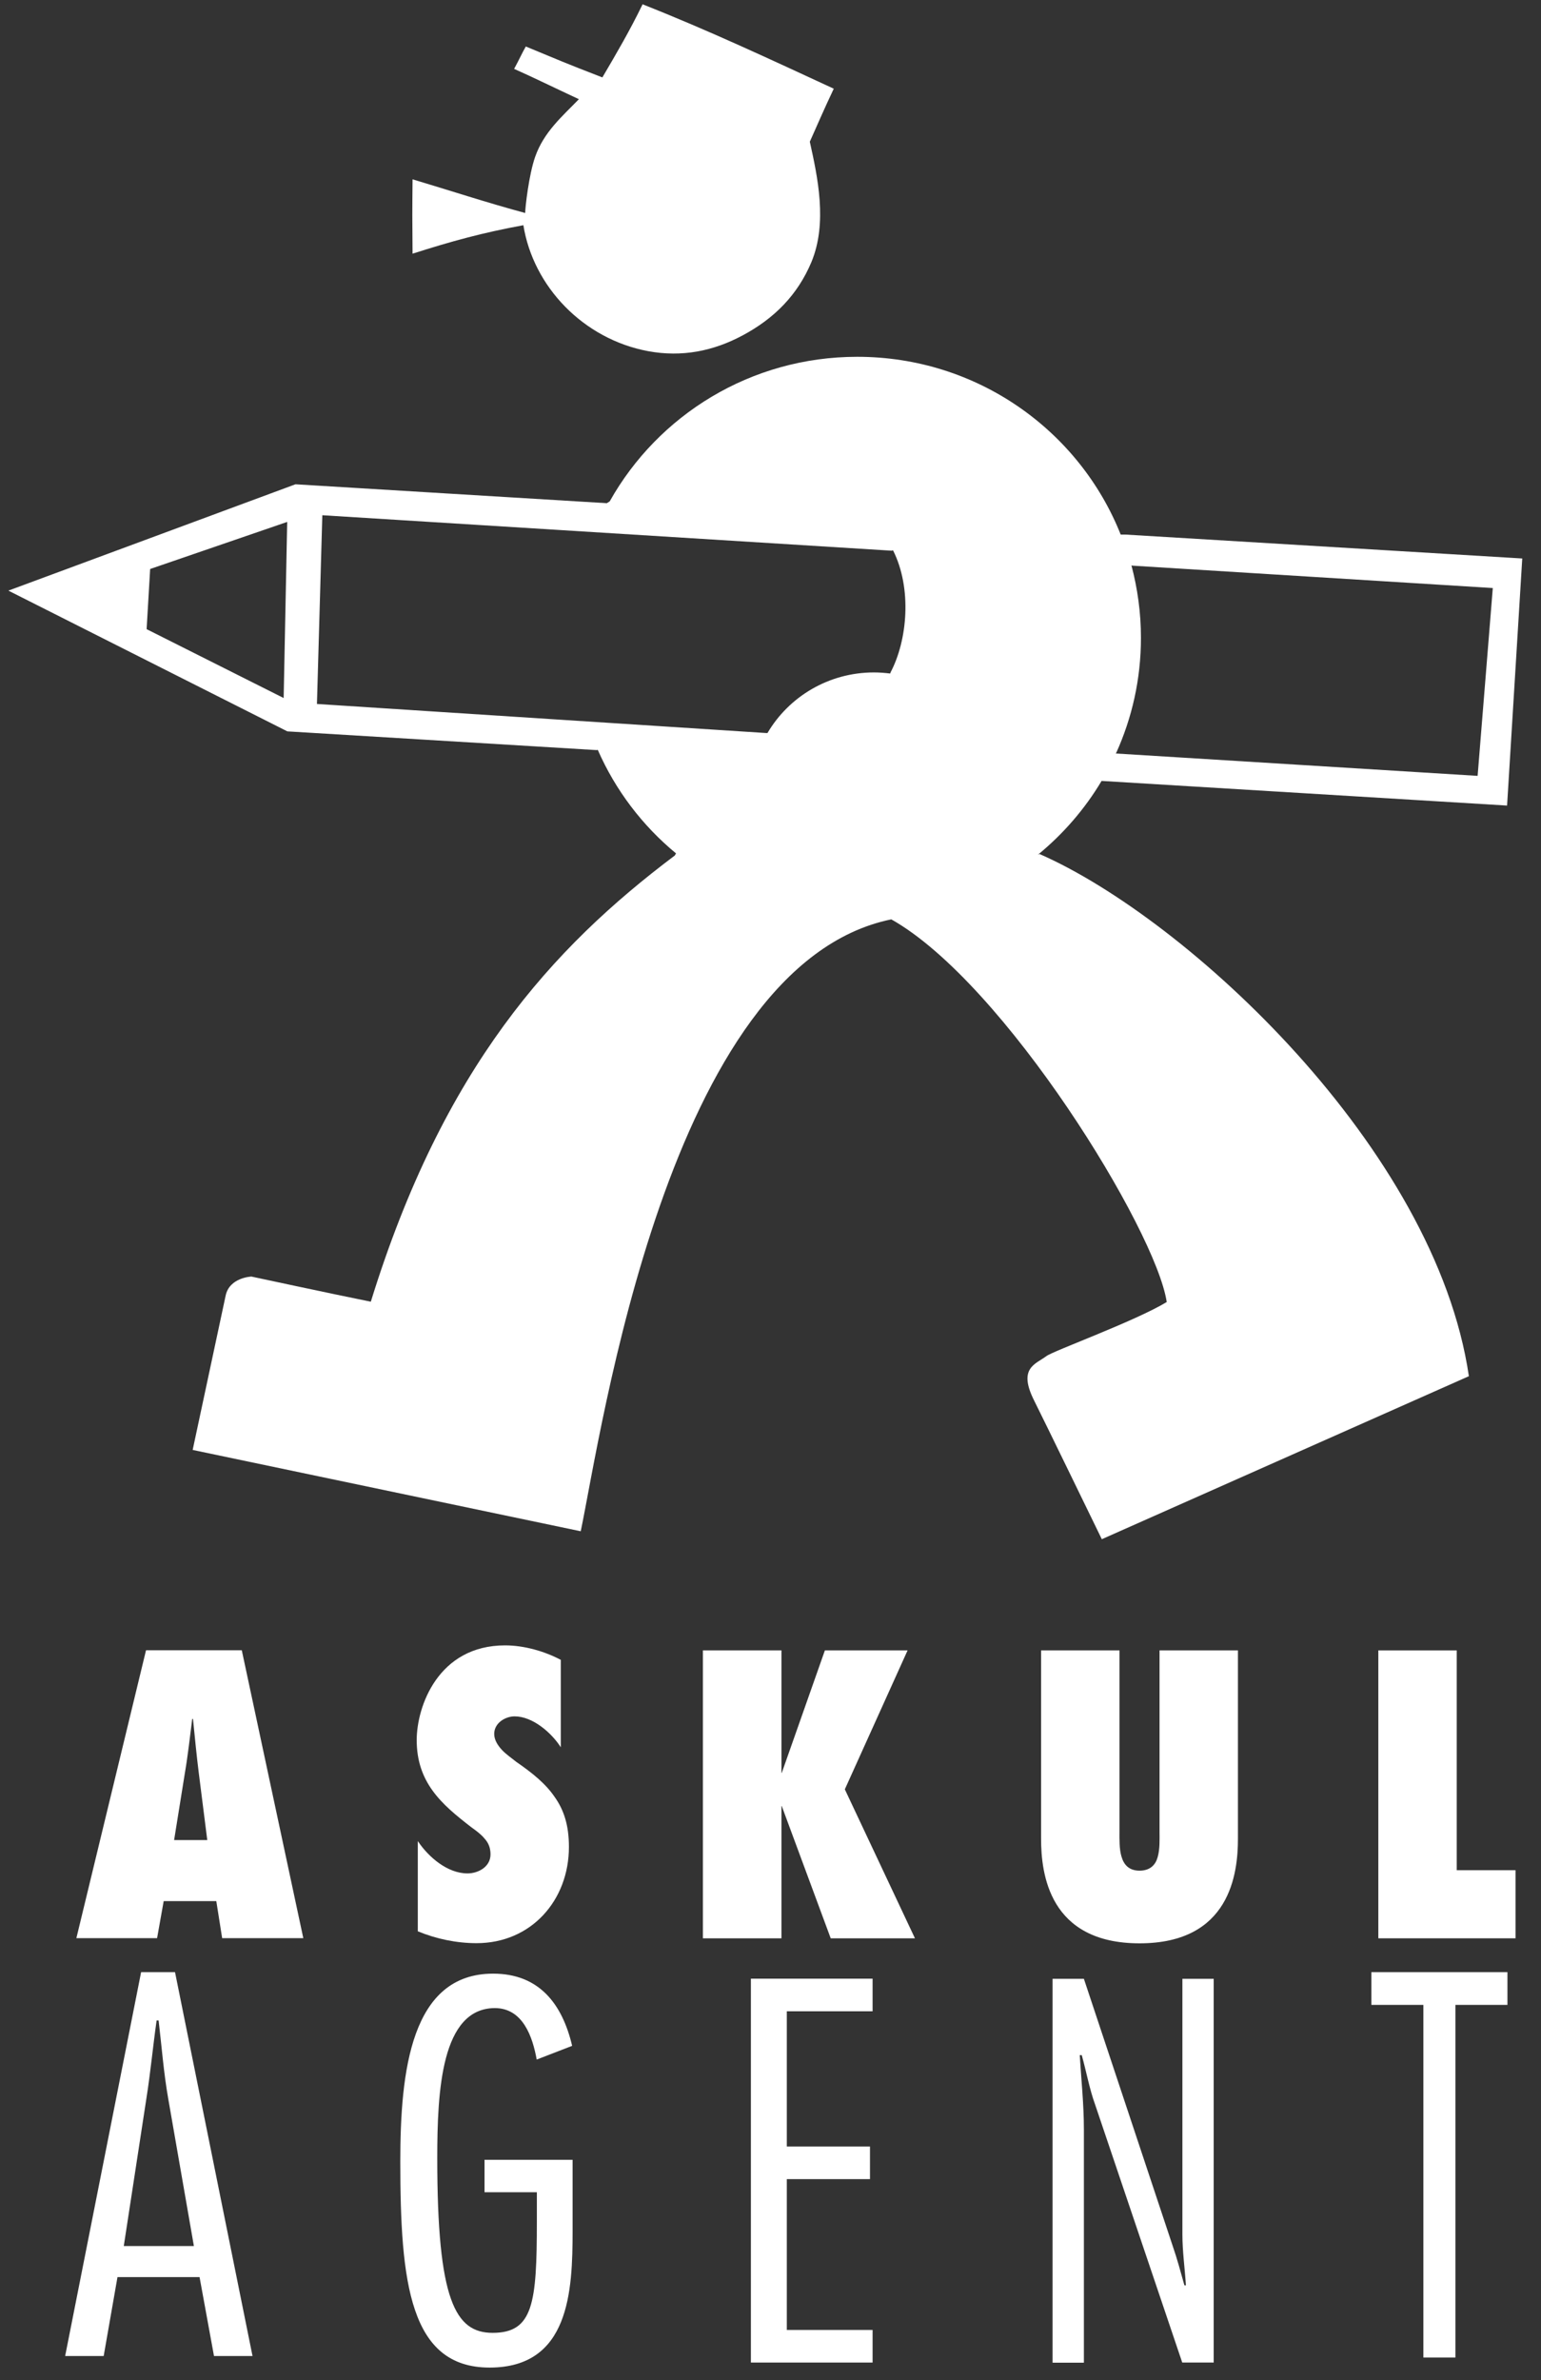
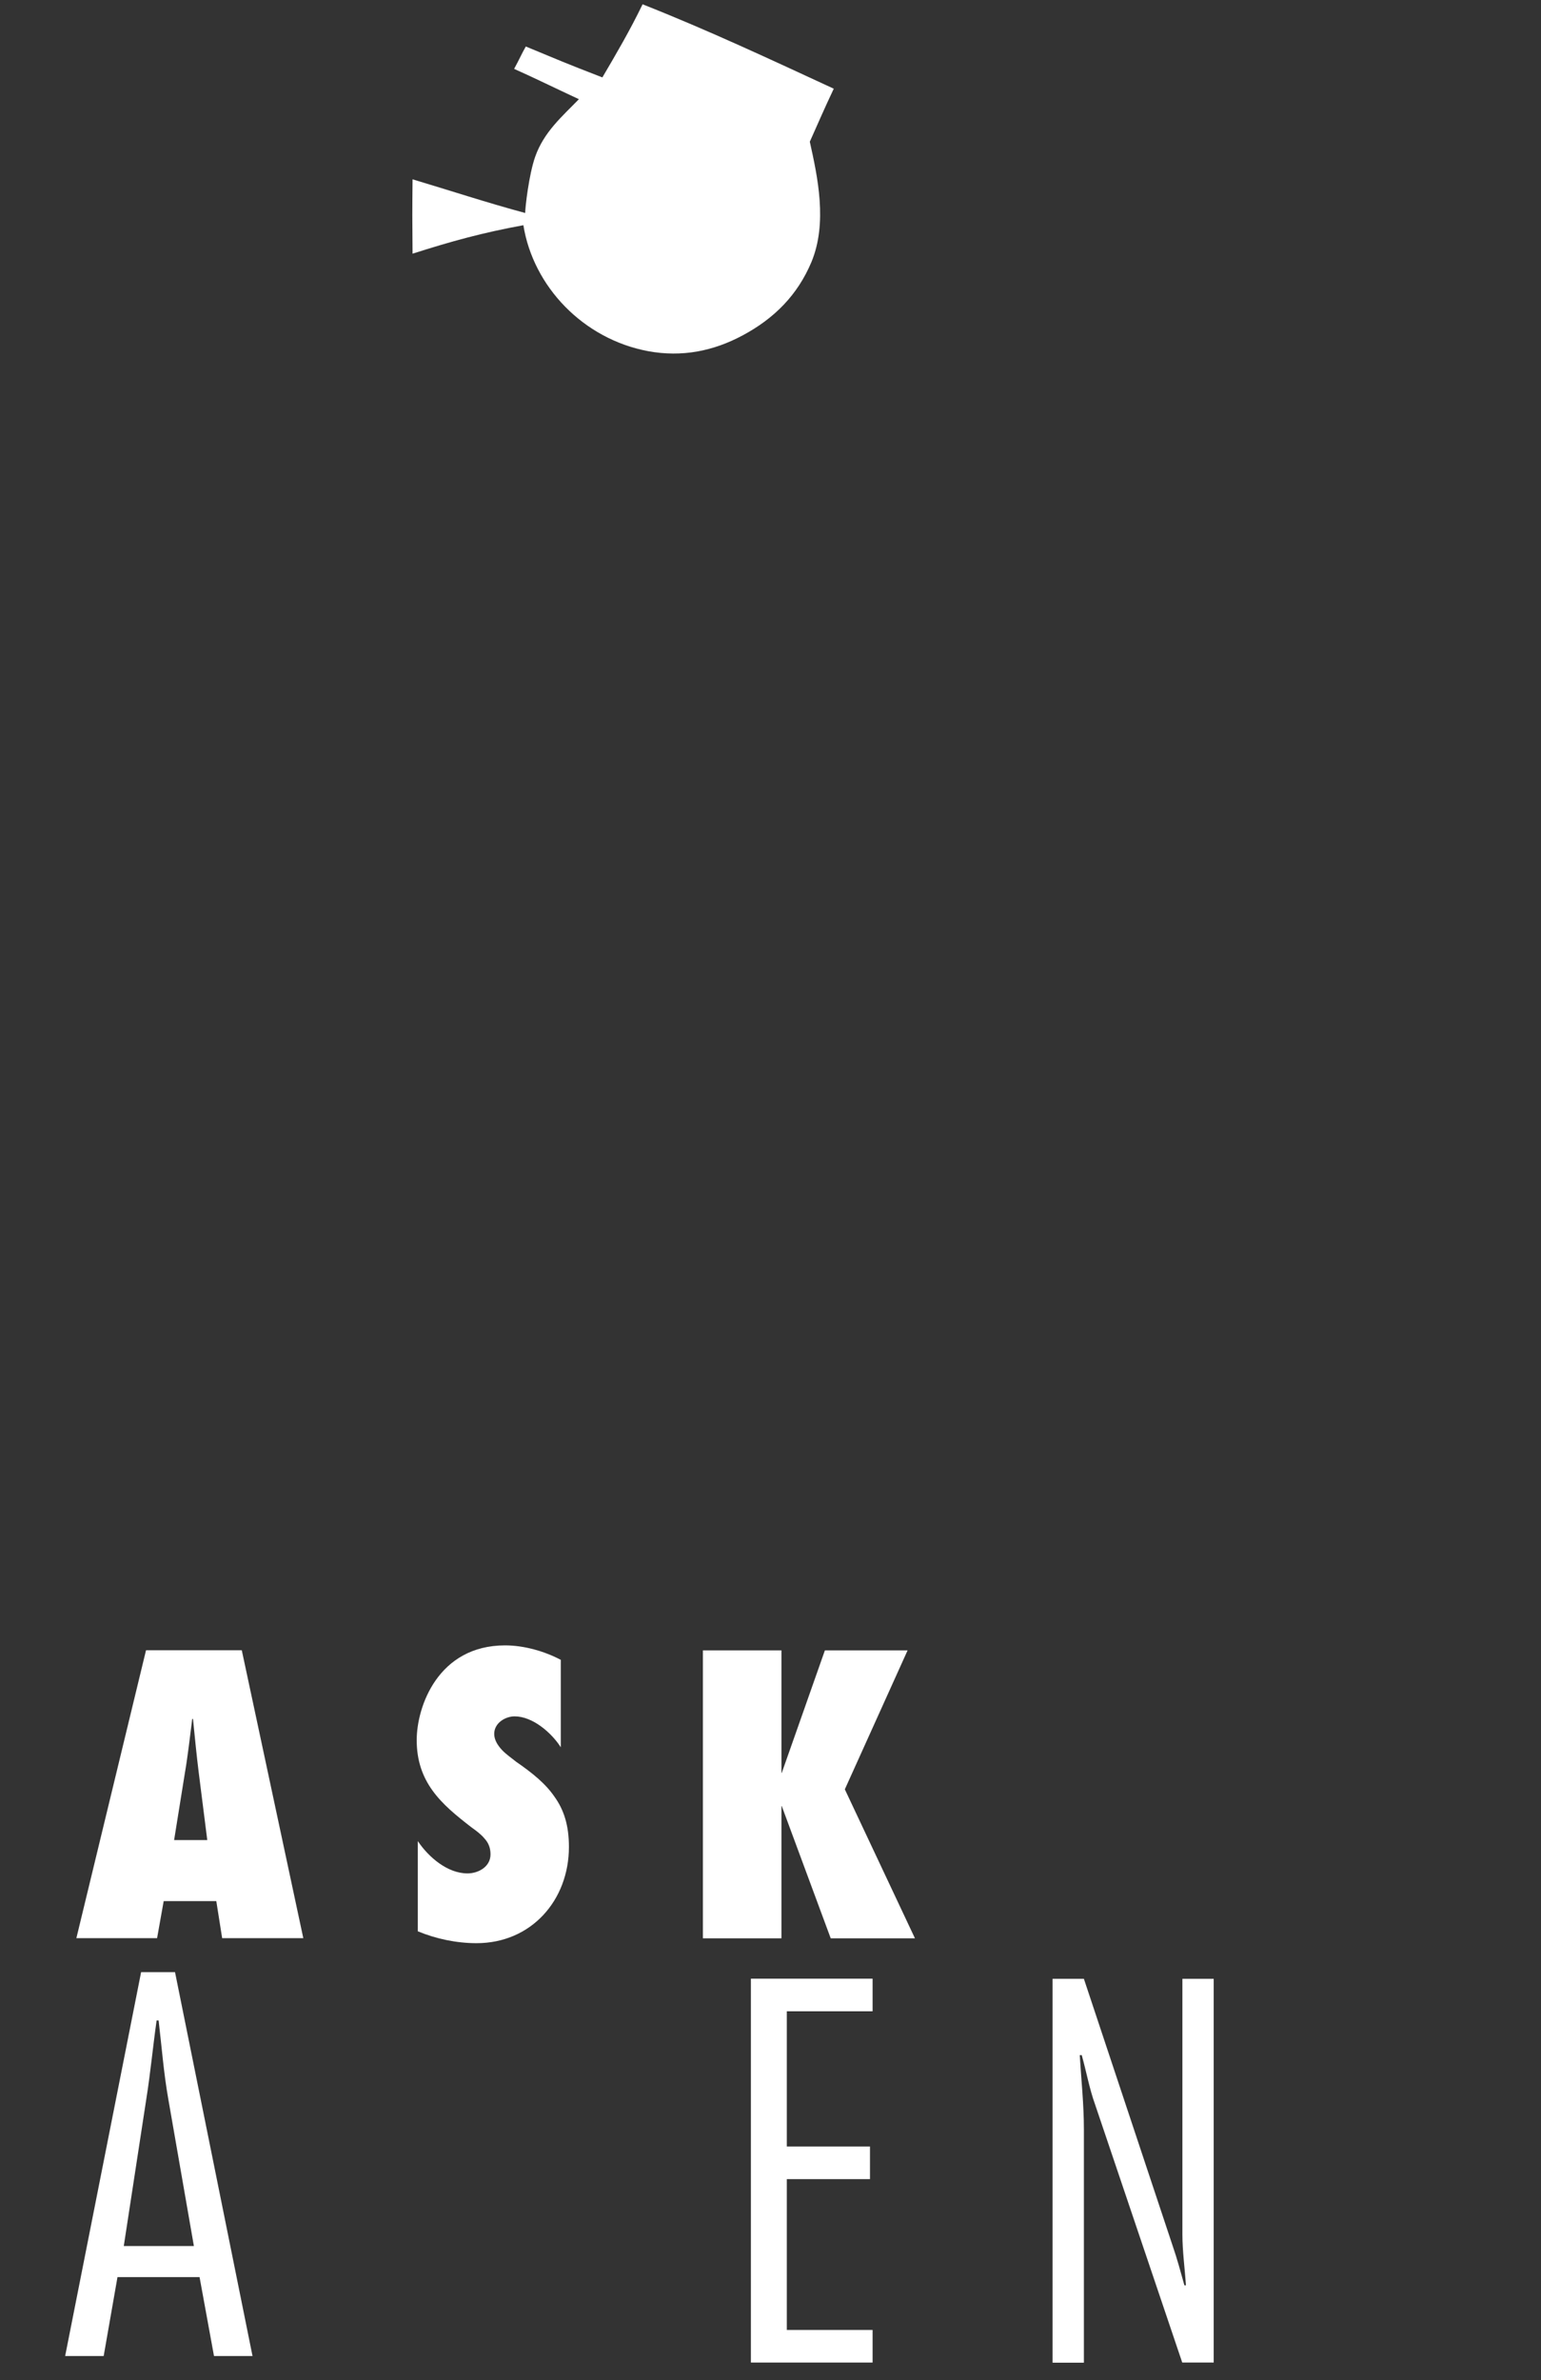
<svg xmlns="http://www.w3.org/2000/svg" width="68" height="105" viewBox="0 0 68 105" fill="none">
  <rect x="0" y="0" width="68" height="105" fill="#333333" stroke="none" />
  <path d="M23.094 9.927C23.527 12.649 25.748 14.96 28.599 15.491C30.088 15.767 31.476 15.491 32.776 14.793C34.171 14.046 35.194 13.012 35.803 11.567C36.528 9.826 36.074 7.79 35.735 6.251C36.067 5.512 36.352 4.84 36.792 3.913C34.002 2.623 31.219 1.319 28.355 0.19C27.8 1.339 27.197 2.367 26.581 3.415C24.895 2.764 24.617 2.636 23.202 2.051C22.999 2.414 22.951 2.549 22.687 3.039C23.48 3.389 24.549 3.913 25.545 4.376C24.8 5.143 24.001 5.821 23.615 6.917C23.337 7.71 23.175 9.154 23.175 9.396C21.503 8.946 19.803 8.388 18.205 7.911C18.191 9.39 18.191 9.591 18.205 11.191C19.932 10.639 21.306 10.263 23.101 9.934" fill="white" />
-   <path d="M48.58 34.448L66.503 35.537L67.173 24.637L49.656 23.582H49.453C47.625 18.986 43.109 15.74 37.827 15.74C33.128 15.74 29.038 18.314 26.905 22.117L26.777 22.198L13.038 21.364L0.37 26.055L12.68 32.264L26.337 33.091L26.377 33.078C27.156 34.858 28.348 36.424 29.831 37.647L29.776 37.741C24.353 41.82 19.559 47.089 16.363 57.424C14.596 57.068 11.095 56.315 11.095 56.315C11.095 56.315 10.127 56.349 9.957 57.155C9.172 60.824 8.502 63.963 8.502 63.963L25.626 67.551C26.533 63.237 29.465 42.58 39.33 40.557C44.328 43.366 51.017 54.279 51.484 57.438C50.09 58.284 46.487 59.588 46.176 59.823C45.688 60.186 44.91 60.347 45.634 61.785C46.02 62.551 48.62 67.901 48.62 67.901L64.817 60.71C63.347 50.67 52.378 40.523 45.871 37.674L45.797 37.708C46.914 36.794 47.869 35.692 48.607 34.455M49.25 33.225C49.954 31.673 50.347 29.953 50.347 28.138C50.347 27.036 50.198 25.968 49.927 24.94L49.961 24.953L65.873 25.941L65.203 34.227L49.223 33.239L49.257 33.219L49.25 33.225ZM12.517 30.793L6.47 27.755L6.626 25.101L12.673 23.024L12.517 30.793ZM39.297 29.684L39.276 29.711C39.046 29.684 38.809 29.664 38.565 29.664C36.561 29.664 34.807 30.739 33.866 32.338H33.819L13.986 31.055L14.223 22.729L39.351 24.294L39.405 24.274C40.251 25.948 40.048 28.253 39.29 29.677" fill="white" />
  <path d="M7.683 81.173L8.157 78.223C8.293 77.43 8.381 76.623 8.482 75.83H8.516C8.597 76.623 8.672 77.43 8.773 78.223L9.146 81.173H7.683ZM13.384 85.5L10.669 72.799H6.444L3.37 85.5H6.932L7.223 83.867H9.545L9.803 85.5H13.384Z" fill="white" />
  <path d="M18.442 81.226C18.916 81.932 19.749 82.644 20.629 82.644C21.103 82.644 21.645 82.355 21.645 81.804C21.645 81.502 21.544 81.28 21.374 81.099C21.218 80.911 21.015 80.763 20.799 80.608C20.122 80.084 19.526 79.6 19.086 78.989C18.659 78.397 18.388 77.692 18.388 76.764C18.388 75.279 19.336 72.585 22.288 72.585C23.121 72.585 24.022 72.84 24.746 73.223V77.08C24.34 76.442 23.507 75.716 22.708 75.716C22.302 75.716 21.808 76.005 21.808 76.489C21.808 76.758 21.963 76.993 22.146 77.194C22.336 77.396 22.586 77.564 22.776 77.719C23.507 78.223 24.083 78.693 24.475 79.271C24.882 79.842 25.105 80.521 25.105 81.475C25.105 83.834 23.439 85.722 21.029 85.722C20.149 85.722 19.248 85.534 18.436 85.198V81.226H18.442Z" fill="white" />
  <path d="M36.657 85.507L34.497 79.674H34.517H34.483V85.507H31.017V72.806H34.483V78.209H34.463H34.483L34.45 78.243V78.209H34.497L36.4 72.806H40.049L37.28 78.935L40.374 85.507H36.657Z" fill="white" />
-   <path d="M54.627 72.806V81.112C54.627 82.644 54.288 85.729 50.286 85.729C46.285 85.729 45.94 82.644 45.94 81.112V72.806H49.4V80.79C49.4 81.126 49.386 81.562 49.487 81.898C49.589 82.255 49.812 82.523 50.286 82.523C50.761 82.523 50.998 82.255 51.086 81.919C51.187 81.569 51.167 81.126 51.167 80.81V72.806H54.627Z" fill="white" />
-   <path d="M60.822 85.507V72.806H64.282V82.503H66.876V85.507H60.822Z" fill="white" />
  <path d="M5.462 99.083L6.457 92.591C6.64 91.442 6.748 90.279 6.911 89.13H6.999C7.134 90.273 7.222 91.442 7.425 92.591L8.556 99.083H5.455H5.462ZM7.723 87H6.227L2.875 103.934H4.575L5.184 100.453H8.806L9.443 103.934H11.143L7.723 87Z" fill="white" />
-   <path d="M21.374 95.278H25.267V98.403C25.267 101.077 25.132 104.444 21.604 104.444C18.077 104.444 17.664 100.694 17.664 95.352C17.664 91.353 18.138 87.066 21.76 87.066C23.798 87.066 24.814 88.41 25.247 90.251L23.683 90.856C23.5 89.848 23.074 88.585 21.828 88.585C19.478 88.605 19.295 92.22 19.295 95.211C19.295 101.474 20.088 102.912 21.74 102.912C23.527 102.912 23.69 101.608 23.69 97.993V96.709H21.381V95.271L21.374 95.278Z" fill="white" />
  <path d="M38.505 88.726H34.72V94.693H38.39V96.131H34.72V102.784H38.505V104.222H33.135V87.288H38.505V88.726Z" fill="white" />
  <path d="M53.55 104.222H52.169L48.323 92.838C48.072 92.146 47.937 91.38 47.734 90.661H47.646C47.714 91.763 47.829 92.838 47.829 93.941V104.229H46.447V87.294H47.829L51.742 99.061C51.945 99.646 52.101 100.231 52.264 100.815H52.331C52.284 100.076 52.176 99.31 52.176 98.571V87.294H53.557V104.229L53.55 104.222Z" fill="white" />
-   <path d="M66.519 88.444H64.224V104H62.81V88.444H60.515V87H66.519V88.444Z" fill="white" />
</svg>